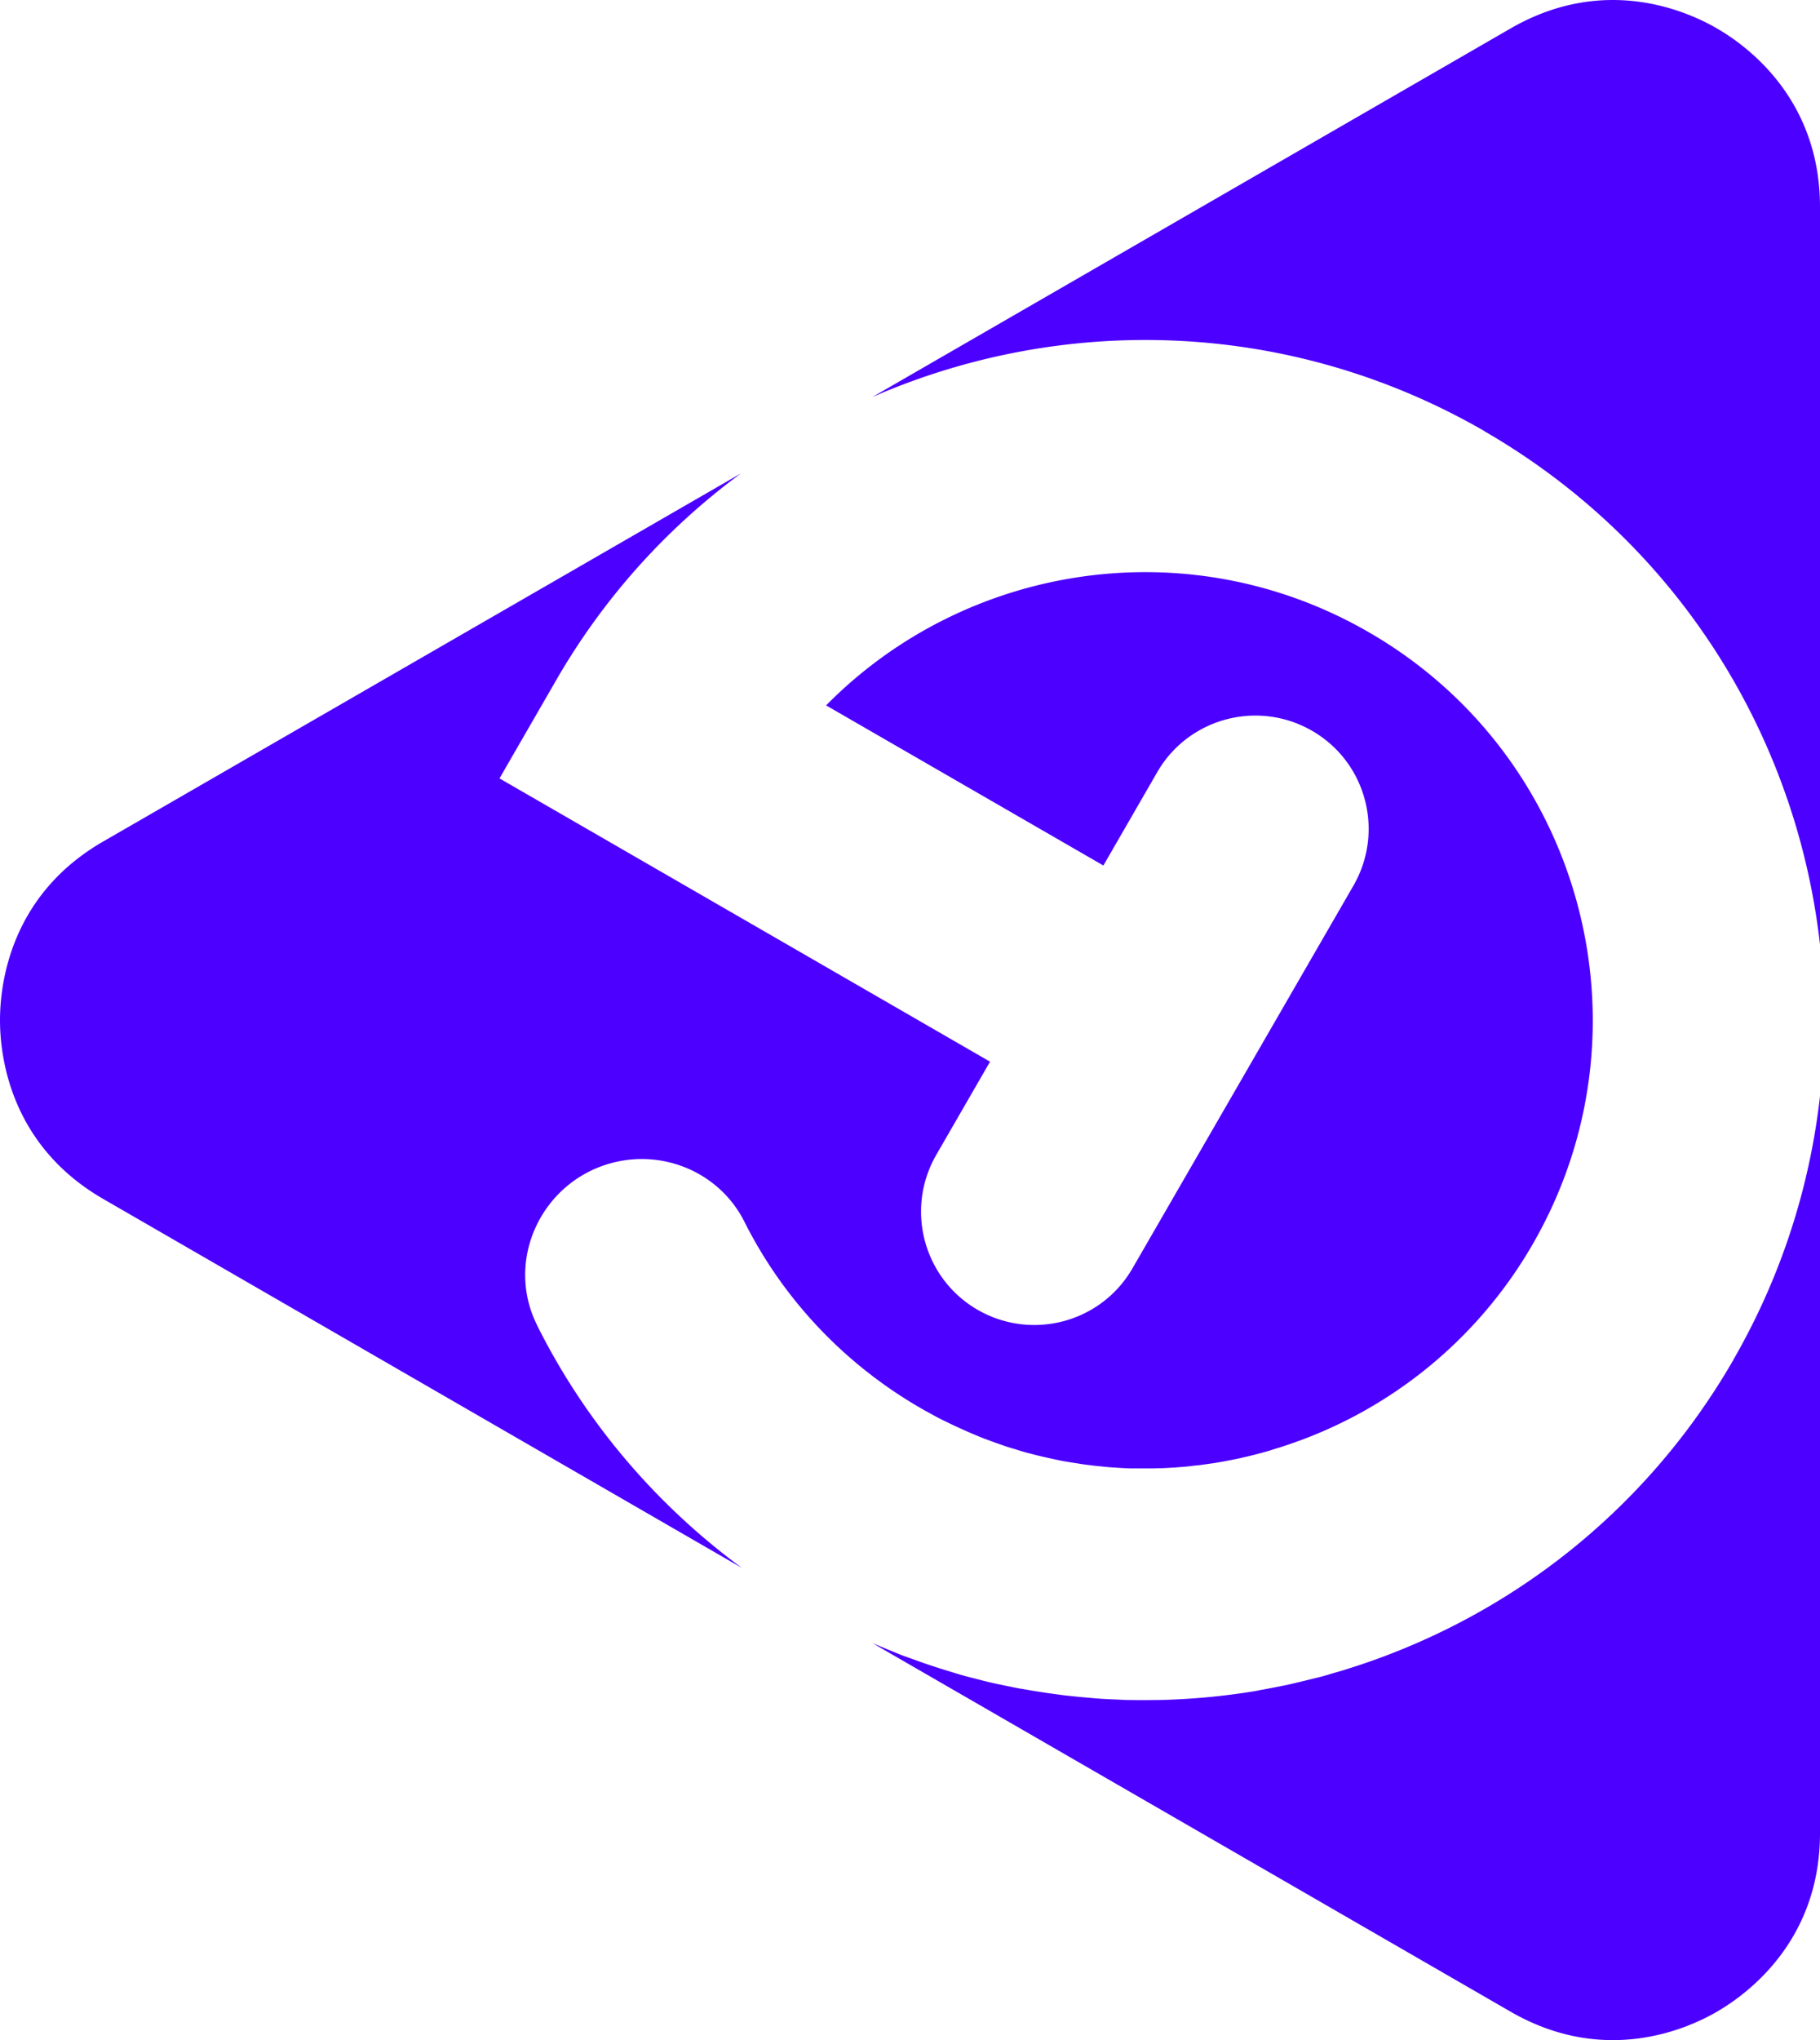
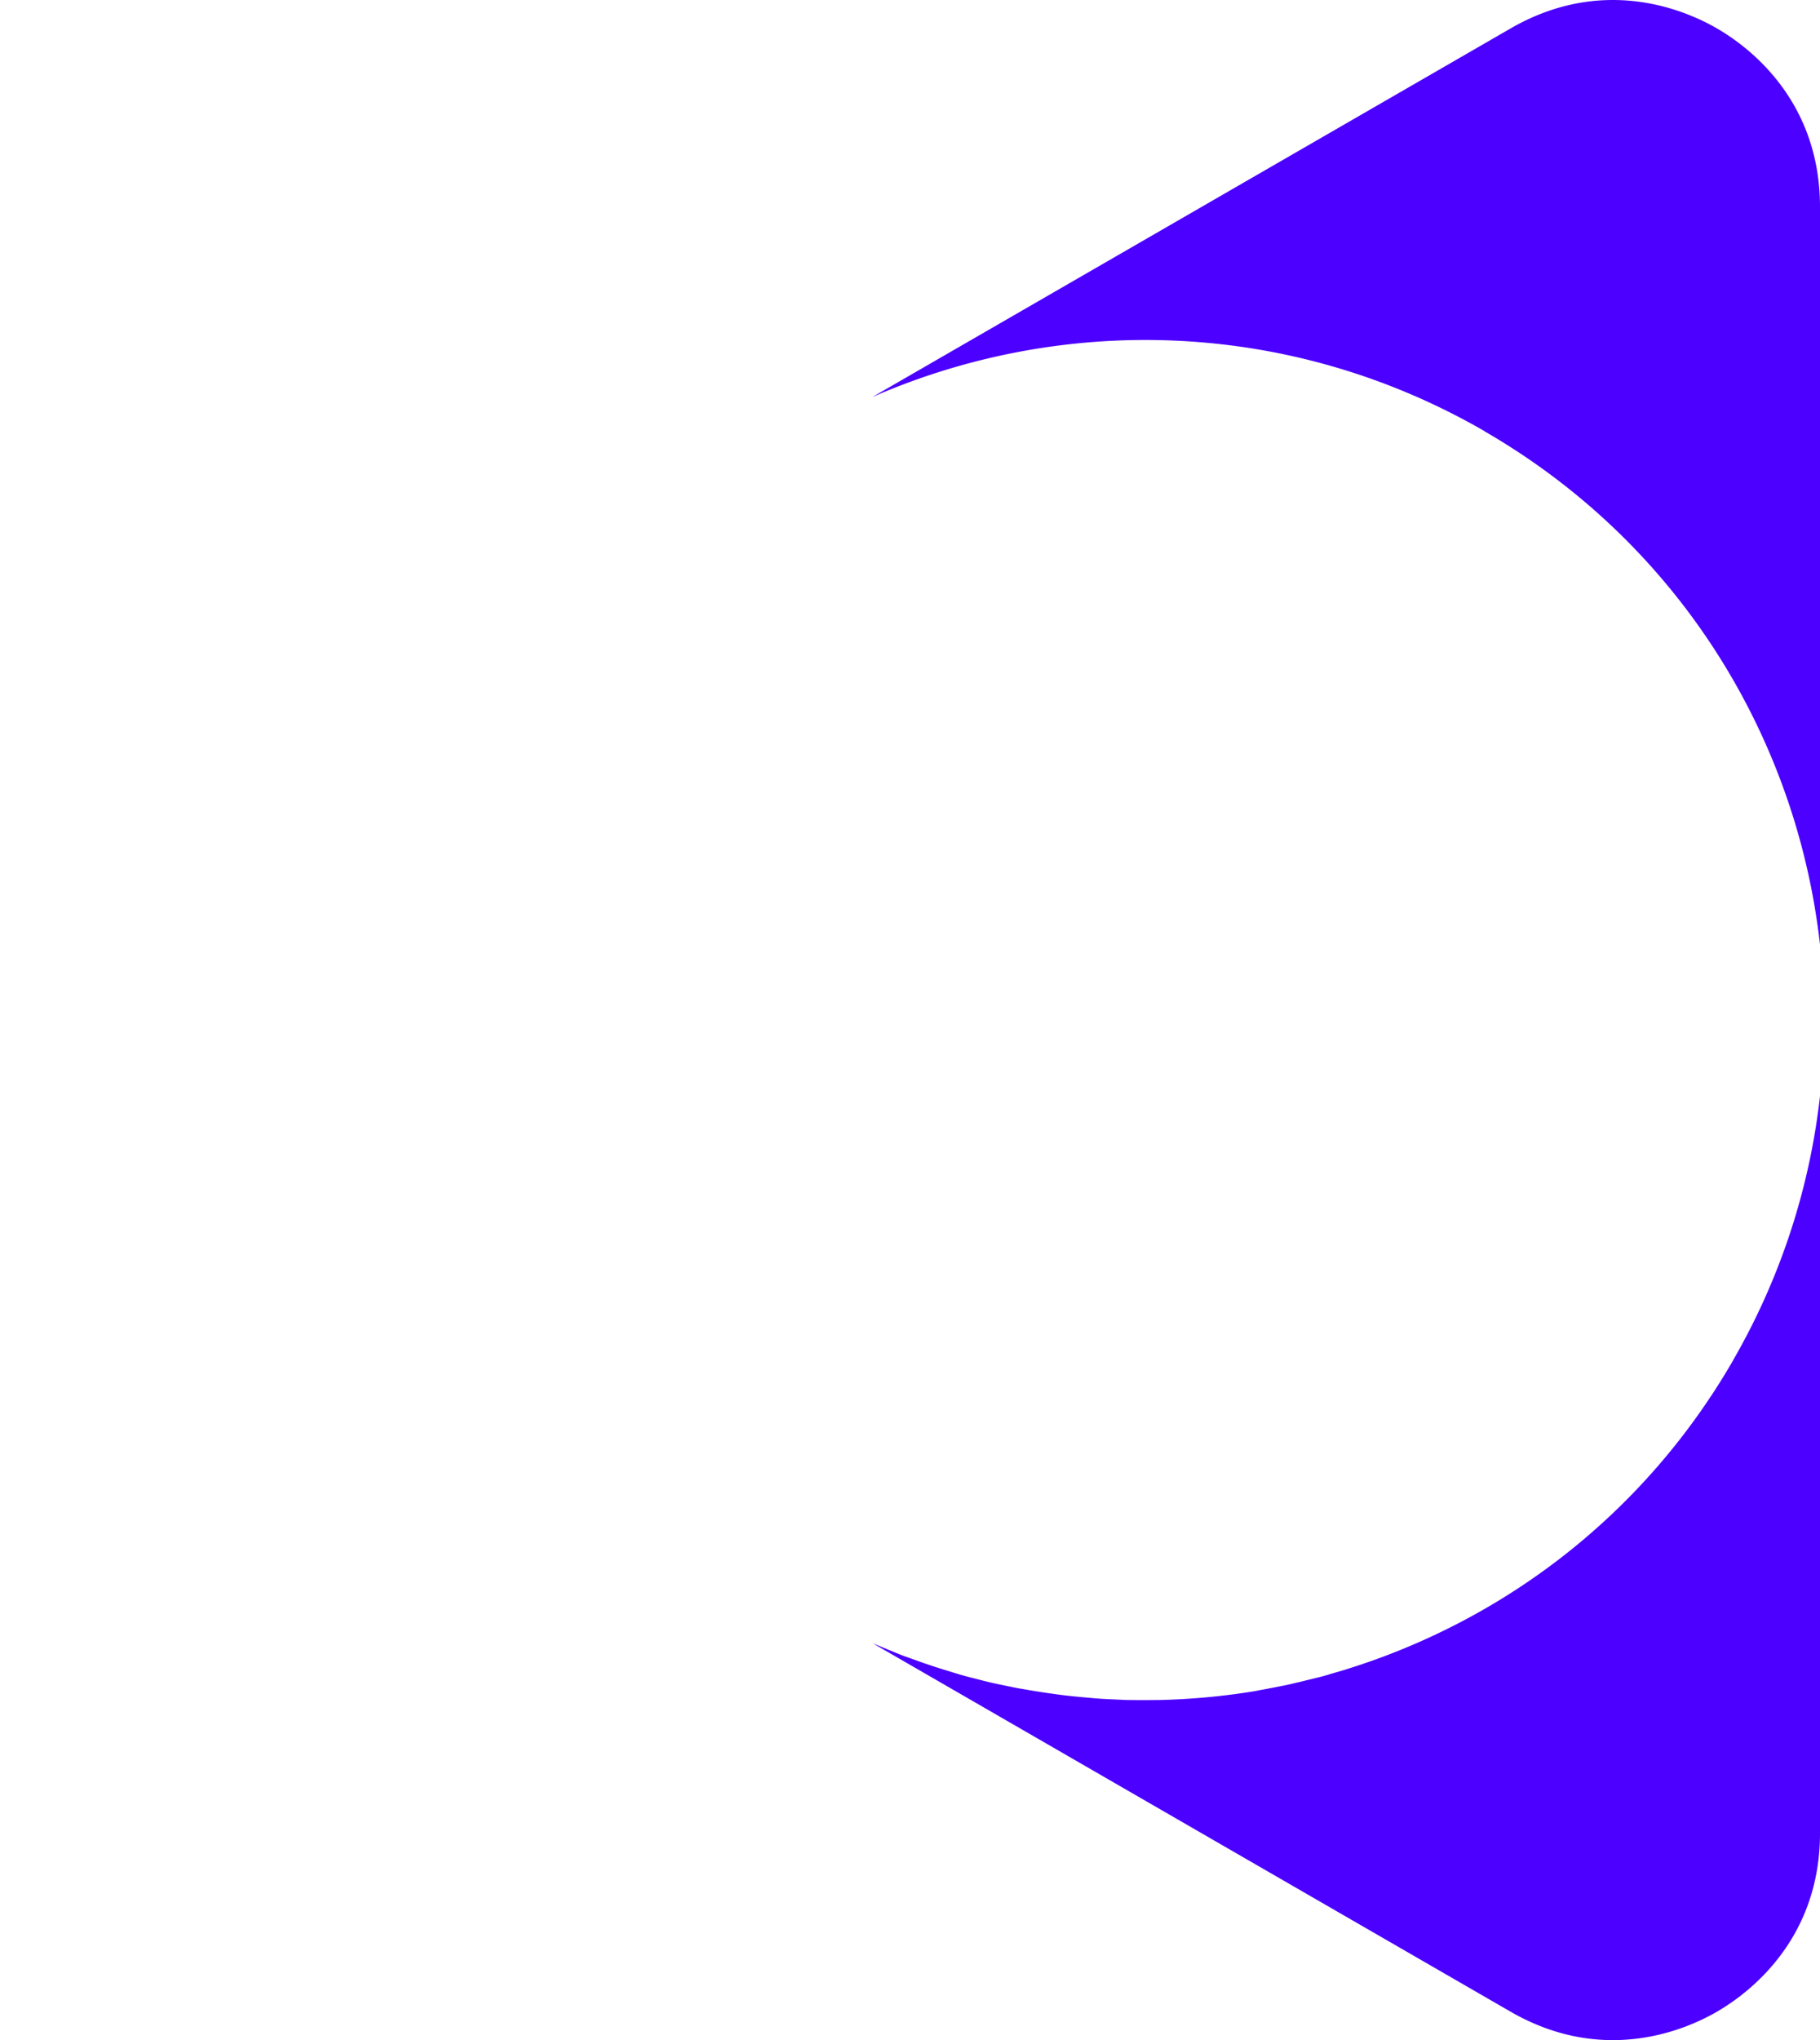
<svg xmlns="http://www.w3.org/2000/svg" viewBox="0 0 117.69 131.867">
  <path fill="#4c00ff" d="M95.99 27.874c12.57 7.26 20.19 19.78 21.7 33.18v-47.67c0-6.95-4.66-10.39-6.67-11.55-2-1.16-7.31-3.47-13.33 0l-41.28 23.83c12.35-5.39 27.01-5.05 39.58 2.2v.01ZM112.08 87.914c-5.76 9.98-14.84 16.83-25.04 19.99-.3.1-.61.18-.91.27-.3.09-.59.18-.89.25-.39.1-.79.19-1.18.29-.27.06-.54.13-.82.19-.53.11-1.06.21-1.59.31-.14.02-.27.05-.41.08-2.09.35-4.18.54-6.25.59h-.18c-.62.01-1.24.01-1.86 0-.16 0-.33-.01-.49-.02-.51-.02-1.02-.04-1.53-.08l-.69-.06c-.44-.04-.87-.08-1.3-.13-.28-.03-.56-.07-.84-.11-.38-.05-.76-.11-1.14-.17-.32-.05-.63-.11-.95-.16-.34-.06-.67-.13-1.01-.2-.34-.07-.68-.14-1.02-.22-.3-.07-.6-.15-.91-.23-.36-.09-.72-.18-1.08-.29-.27-.08-.55-.17-.82-.25-.68-.21-1.35-.43-2.03-.68-.3-.11-.6-.21-.89-.32-.3-.12-.6-.25-.9-.37-.31-.13-.61-.25-.92-.38l41.26 23.82c6.02 3.47 11.33 1.16 13.33 0s6.67-4.6 6.67-11.55v-47.63a43.912 43.912 0 0 1-5.61 17.05v.01Z" />
-   <path fill="#4c00ff" d="M34.73 85.654c-2.1-4.2.29-9.27 4.82-10.48 3.4-.91 7.01.65 8.59 3.8 2.63 5.24 6.75 9.43 11.67 12.2.29.16.58.32.88.48.17.09.34.17.51.25.24.12.48.23.71.34l.6.27.63.27c.22.09.44.18.66.26l.57.21c.24.08.48.17.72.25.18.06.35.11.53.16.25.08.51.16.76.23.16.04.32.08.47.12.46.12.92.22 1.38.32.24.05.47.1.71.14.18.03.37.06.56.09.27.04.54.09.81.12l.5.06.88.09.45.03c.31.02.62.04.93.05h1.38c.14 0 .27 0 .41-.01.32 0 .64-.02.96-.04.14 0 .28-.02.42-.03.31-.02.61-.05.92-.09.16-.02.31-.03.47-.05l.86-.12.53-.09.78-.15c.2-.04.4-.08.59-.13.24-.05.47-.11.71-.17.21-.05.42-.11.64-.17.24-.06.47-.14.7-.21.2-.06.4-.12.6-.19a28.897 28.897 0 0 0 16.07-13.04c8-13.85 3.25-31.57-10.6-39.56-11.66-6.73-26.06-4.43-35.09 4.73l17.93 10.35 3.48-6.03c2.02-3.5 6.5-4.7 10.01-2.68s4.7 6.5 2.68 10.01l-14.29 24.74c-2.02 3.5-6.5 4.7-10.01 2.68-3.5-2.02-4.7-6.5-2.68-10.01l3.48-6.03-31.72-18.31 3.66-6.34a43.63 43.63 0 0 1 11.96-13.38l-41.25 23.8C.65 57.864 0 63.624 0 65.944s.65 8.07 6.67 11.55l41.3 23.85c-5.49-4.04-10.08-9.36-13.24-15.68v-.01Z" />
</svg>